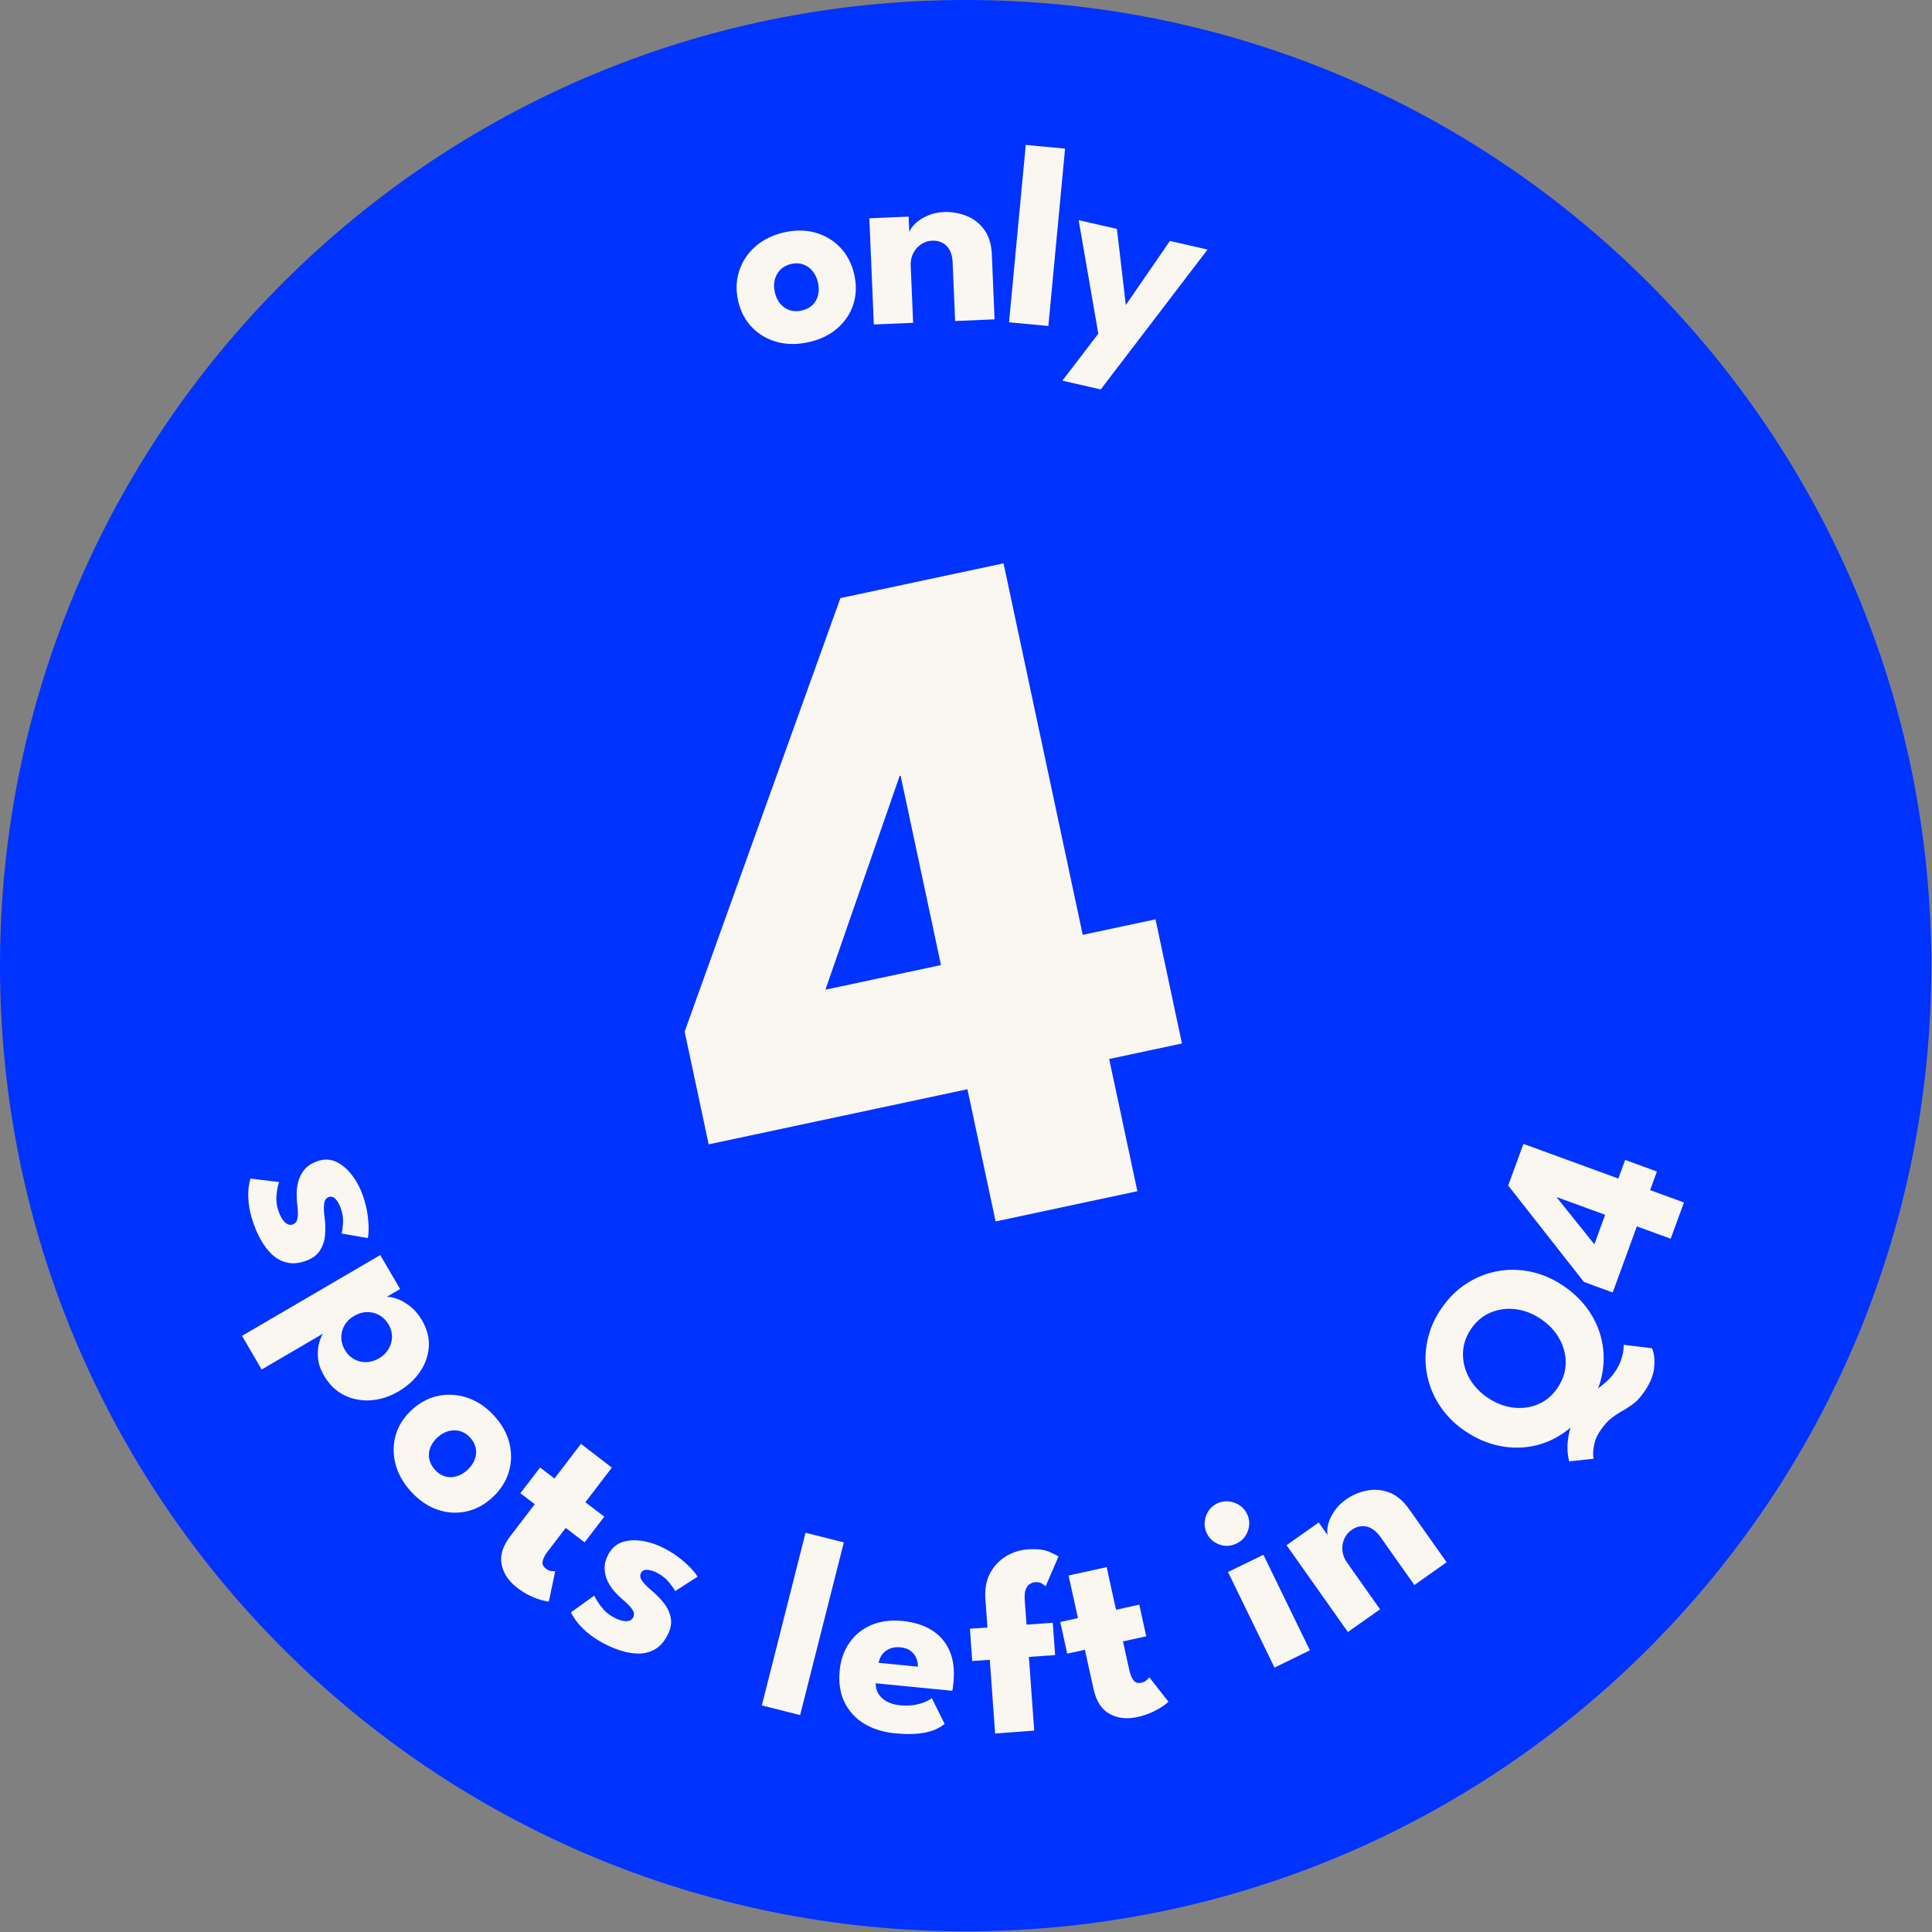
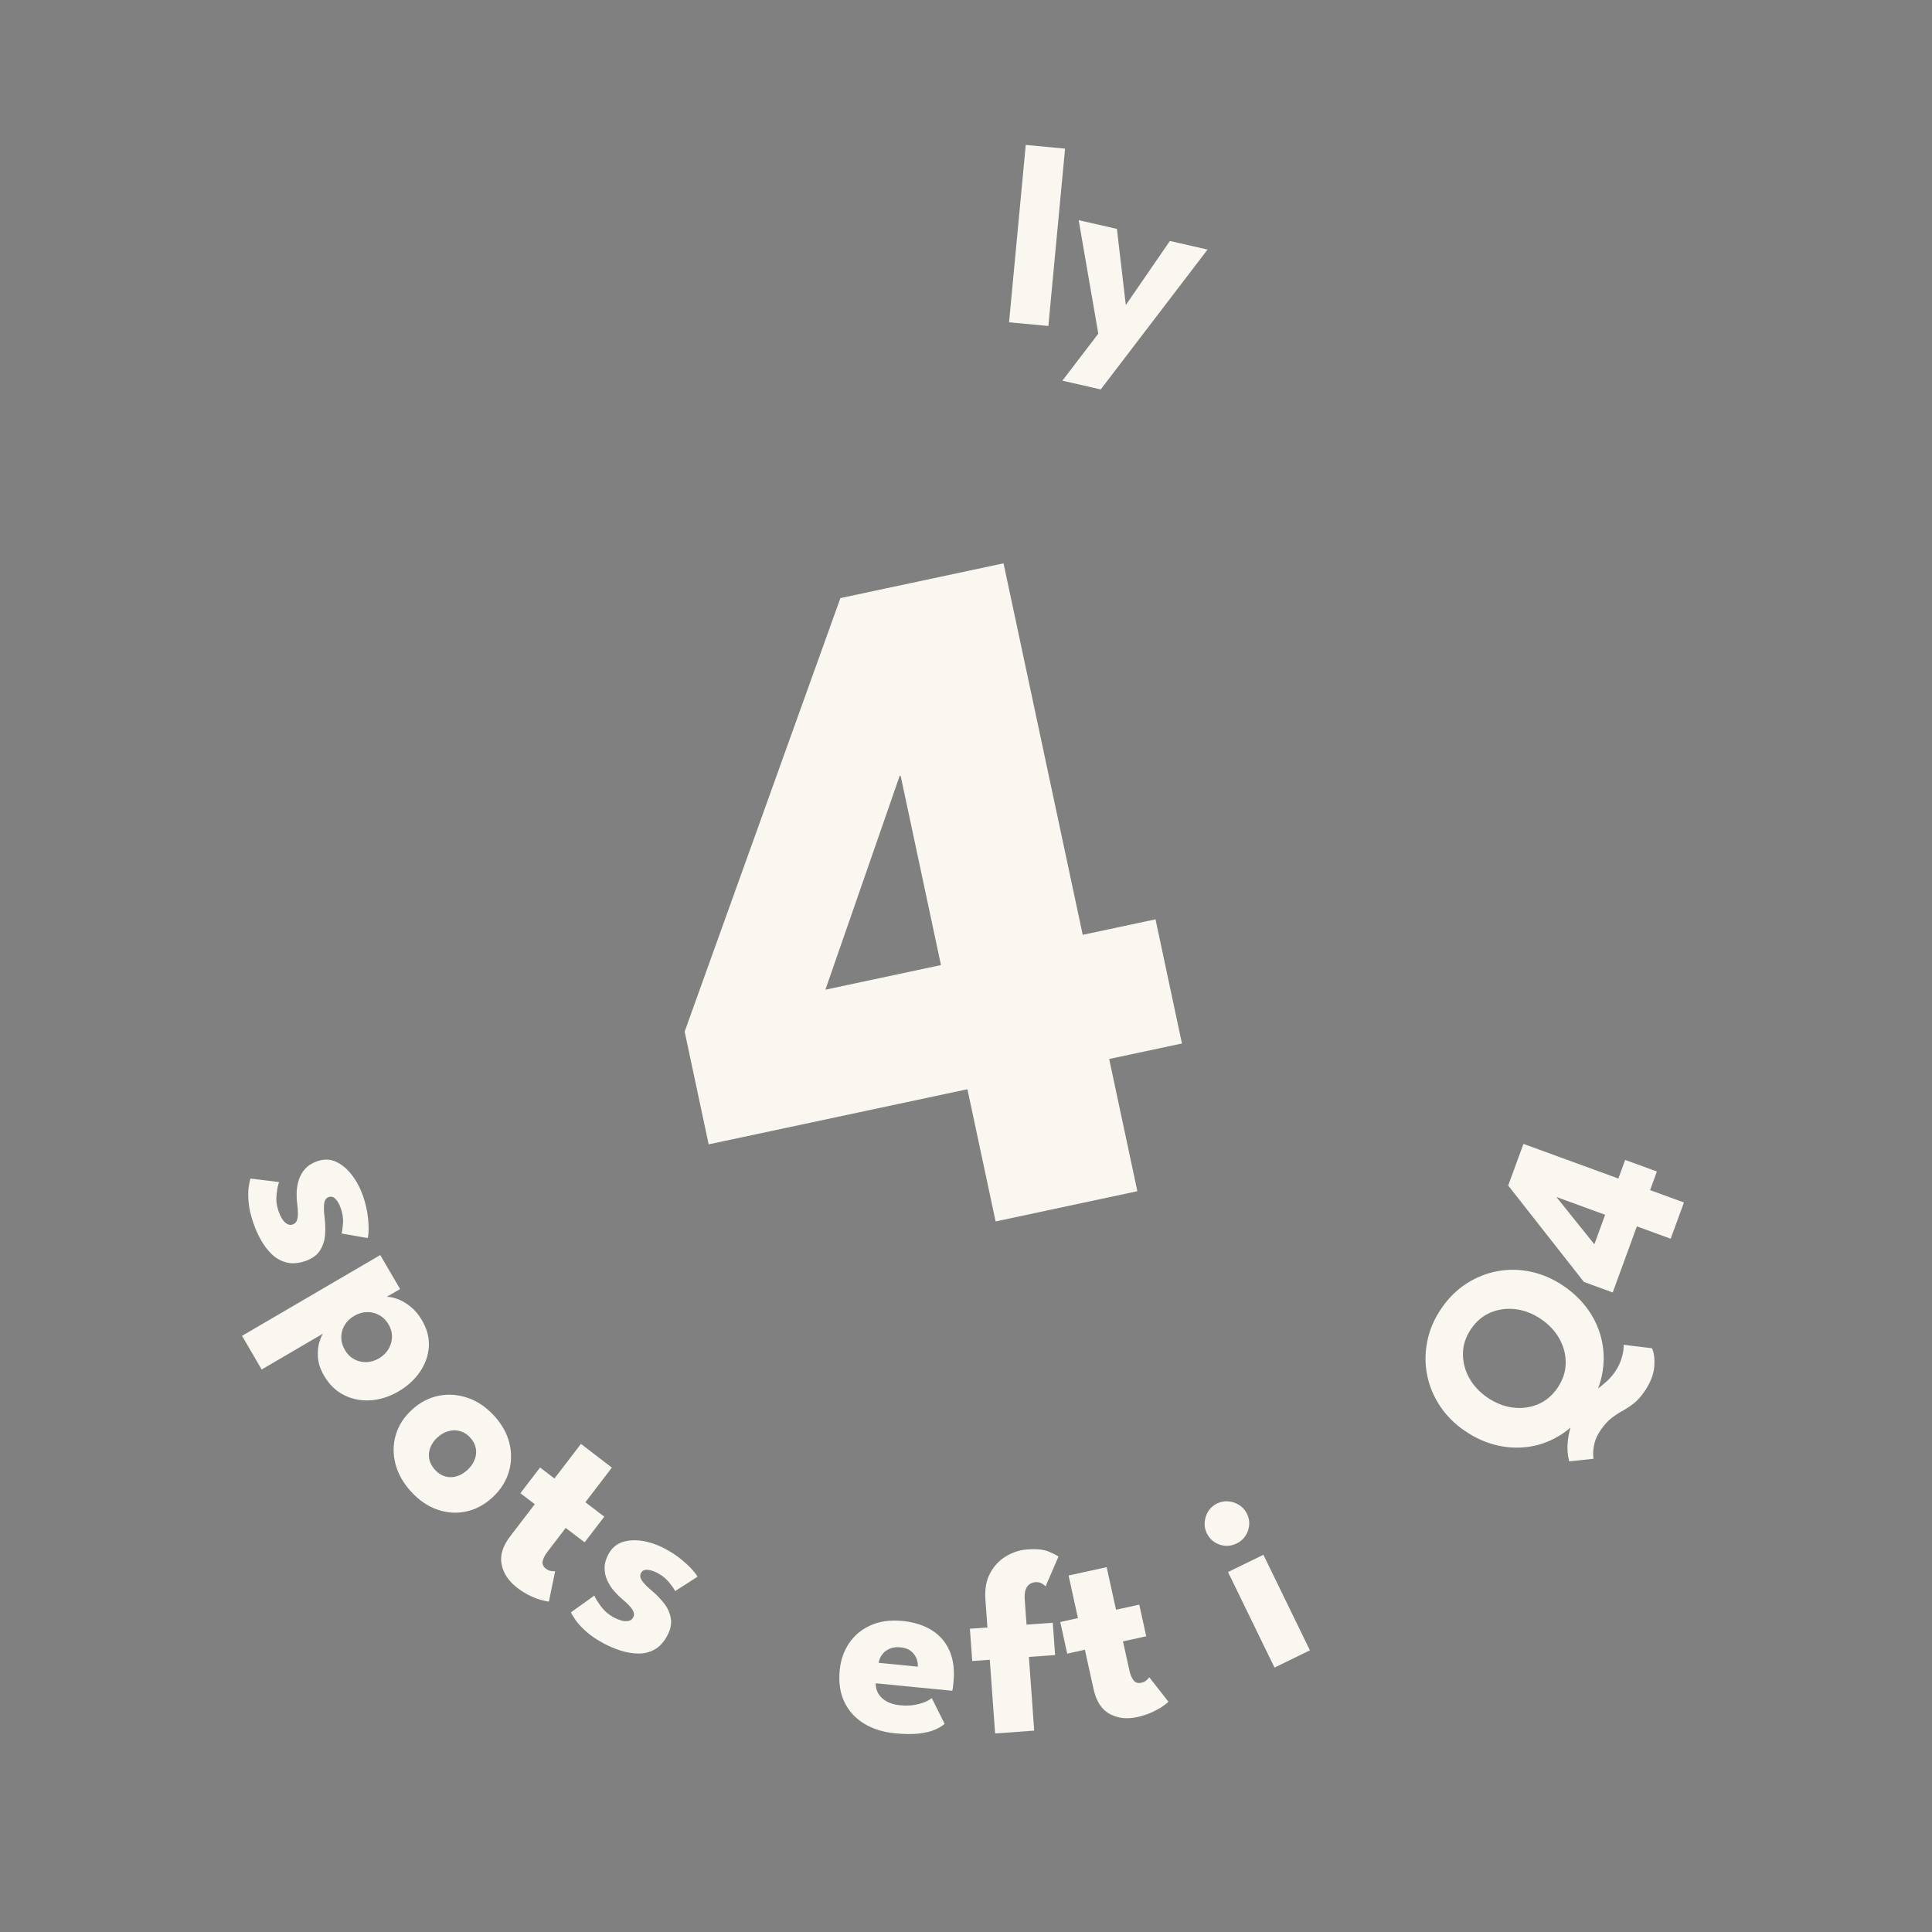
<svg xmlns="http://www.w3.org/2000/svg" width="945" zoomAndPan="magnify" viewBox="0 0 708.75 708.75" height="945" preserveAspectRatio="xMidYMid meet" version="1.0">
  <rect x="0" y="0" width="708.75" height="708.75" fill="#808080" stroke="none" />
  <defs>
    <g />
    <clipPath id="92841c8f39">
      <path d="M 0 0 L 708.5 0 L 708.5 708.5 L 0 708.5 Z M 0 0 " clip-rule="nonzero" />
    </clipPath>
    <clipPath id="1f26824f67">
      <path d="M 0 0 L 708.5 0 L 708.5 708.5 L 0 708.5 Z M 0 0 " clip-rule="nonzero" />
    </clipPath>
    <clipPath id="e46fc1dc55">
      <path d="M 354.25 0 C 158.602 0 0 158.602 0 354.25 C 0 549.898 158.602 708.5 354.25 708.5 C 549.898 708.5 708.5 549.898 708.5 354.25 C 708.5 158.602 549.898 0 354.25 0 Z M 354.25 0 " clip-rule="nonzero" />
    </clipPath>
    <clipPath id="39a45f8372">
      <path d="M 0 0 L 708.5 0 L 708.5 708.5 L 0 708.5 Z M 0 0 " clip-rule="nonzero" />
    </clipPath>
    <clipPath id="ef452eeea6">
-       <path d="M 354.25 0 C 158.602 0 0 158.602 0 354.25 C 0 549.898 158.602 708.5 354.25 708.5 C 549.898 708.5 708.5 549.898 708.5 354.25 C 708.5 158.602 549.898 0 354.25 0 Z M 354.25 0 " clip-rule="nonzero" />
-     </clipPath>
+       </clipPath>
    <clipPath id="7e3ef07ae0">
      <rect x="0" width="709" y="0" height="709" />
    </clipPath>
    <clipPath id="9f345d1da2">
      <rect x="0" width="267" y="0" height="370" />
    </clipPath>
    <clipPath id="c157dc4cb4">
      <rect x="0" width="709" y="0" height="709" />
    </clipPath>
  </defs>
  <g clip-path="url(#92841c8f39)">
    <g transform="matrix(1, 0, 0, 1, 0, 0)">
      <g clip-path="url(#c157dc4cb4)">
        <g clip-path="url(#1f26824f67)">
          <g clip-path="url(#e46fc1dc55)">
            <g transform="matrix(1, 0, 0, 1, 0, 0)">
              <g clip-path="url(#7e3ef07ae0)">
                <g clip-path="url(#39a45f8372)">
                  <g clip-path="url(#ef452eeea6)">
                    <path fill="#0033ff" d="M 0 0 L 708.5 0 L 708.5 708.5 L 0 708.5 Z M 0 0 " fill-opacity="1" fill-rule="nonzero" />
                  </g>
                </g>
              </g>
            </g>
          </g>
        </g>
        <g fill="#faf7f0" fill-opacity="1">
          <g transform="translate(273.276, 129.674)">
            <g>
-               <path d="M 23.5 -4.188 C 19.32 -3.227 15.426 -3.238 11.812 -4.219 C 8.195 -5.195 5.129 -6.984 2.609 -9.578 C 0.098 -12.172 -1.598 -15.41 -2.484 -19.297 C -3.367 -23.191 -3.238 -26.867 -2.094 -30.328 C -0.957 -33.797 1.02 -36.77 3.844 -39.25 C 6.664 -41.738 10.164 -43.461 14.344 -44.422 C 18.508 -45.367 22.379 -45.328 25.953 -44.297 C 29.535 -43.266 32.566 -41.43 35.047 -38.797 C 37.523 -36.16 39.207 -32.895 40.094 -29 C 40.977 -25.113 40.867 -21.457 39.766 -18.031 C 38.66 -14.613 36.711 -11.688 33.922 -9.25 C 31.141 -6.82 27.664 -5.133 23.5 -4.188 Z M 20.875 -15.766 C 22.477 -16.129 23.781 -16.797 24.781 -17.766 C 25.789 -18.742 26.473 -19.953 26.828 -21.391 C 27.18 -22.836 27.172 -24.379 26.797 -26.016 C 26.422 -27.68 25.758 -29.086 24.812 -30.234 C 23.875 -31.391 22.734 -32.203 21.391 -32.672 C 20.055 -33.148 18.586 -33.207 16.984 -32.844 C 15.379 -32.477 14.066 -31.789 13.047 -30.781 C 12.023 -29.77 11.328 -28.539 10.953 -27.094 C 10.586 -25.645 10.594 -24.086 10.969 -22.422 C 11.344 -20.785 12.008 -19.395 12.969 -18.25 C 13.926 -17.102 15.082 -16.312 16.438 -15.875 C 17.789 -15.438 19.27 -15.398 20.875 -15.766 Z M 20.875 -15.766 " />
-             </g>
+               </g>
          </g>
        </g>
        <g fill="#faf7f0" fill-opacity="1">
          <g transform="translate(317.181, 119.17)">
            <g>
-               <path d="M 29.094 -41.391 C 31.82 -41.504 34.504 -41.062 37.141 -40.062 C 39.785 -39.062 41.992 -37.398 43.766 -35.078 C 45.535 -32.766 46.504 -29.672 46.672 -25.797 L 47.672 -2.016 L 33.203 -1.406 L 32.297 -22.812 C 32.18 -25.594 31.426 -27.656 30.031 -29 C 28.645 -30.344 26.879 -30.969 24.734 -30.875 C 23.316 -30.82 22 -30.395 20.781 -29.594 C 19.562 -28.801 18.594 -27.719 17.875 -26.344 C 17.156 -24.969 16.832 -23.41 16.906 -21.672 L 17.797 -0.75 L 3.375 -0.141 L 1.734 -39.094 L 16.156 -39.703 L 16.391 -33.953 C 16.723 -35.023 17.473 -36.113 18.641 -37.219 C 19.816 -38.332 21.316 -39.285 23.141 -40.078 C 24.961 -40.867 26.945 -41.305 29.094 -41.391 Z M 29.094 -41.391 " />
-             </g>
+               </g>
          </g>
        </g>
        <g fill="#faf7f0" fill-opacity="1">
          <g transform="translate(366.247, 117.854)">
            <g>
              <path d="M 18.344 1.734 L 3.922 0.375 L 10.047 -64.688 L 24.469 -63.328 Z M 18.344 1.734 " />
            </g>
          </g>
        </g>
        <g fill="#faf7f0" fill-opacity="1">
          <g transform="translate(387.174, 118.817)">
            <g>
              <path d="M 25.828 -6.922 L 42 -30.422 L 55.812 -27.266 L 16.625 24.047 L 2.562 20.828 L 15.734 3.594 L 8.531 -38.047 L 22.562 -34.844 Z M 25.828 -6.922 " />
            </g>
          </g>
        </g>
        <g fill="#faf7f0" fill-opacity="1">
          <g transform="translate(88.237, 431.536)">
            <g>
              <path d="M 44.938 7.219 C 45.77 9.645 46.328 11.926 46.609 14.062 C 46.898 16.207 47.023 18.047 46.984 19.578 C 46.953 21.117 46.836 22.141 46.641 22.641 L 37.062 20.969 C 37.289 20.258 37.469 19.02 37.594 17.25 C 37.719 15.477 37.453 13.648 36.797 11.766 C 36.305 10.328 35.676 9.191 34.906 8.359 C 34.133 7.523 33.285 7.27 32.359 7.594 C 31.43 7.906 30.875 8.703 30.688 9.984 C 30.508 11.266 30.566 13.016 30.859 15.234 C 31.109 17.148 31.164 19.164 31.031 21.281 C 30.895 23.406 30.285 25.348 29.203 27.109 C 28.117 28.867 26.32 30.188 23.812 31.062 C 21.238 31.945 18.922 32.125 16.859 31.594 C 14.805 31.07 13 30.055 11.438 28.547 C 9.883 27.047 8.555 25.297 7.453 23.297 C 6.348 21.297 5.453 19.297 4.766 17.297 C 3.785 14.484 3.191 11.945 2.984 9.688 C 2.773 7.438 2.773 5.551 2.984 4.031 C 3.203 2.52 3.426 1.445 3.656 0.812 L 14.141 2.109 C 13.742 3.109 13.438 4.633 13.219 6.688 C 13 8.738 13.234 10.754 13.922 12.734 C 14.578 14.641 15.367 16.02 16.297 16.875 C 17.234 17.727 18.164 17.992 19.094 17.672 C 19.844 17.422 20.352 16.961 20.625 16.297 C 20.906 15.629 21.047 14.773 21.047 13.734 C 21.055 12.691 20.973 11.461 20.797 10.047 C 20.617 8.773 20.551 7.379 20.594 5.859 C 20.645 4.336 20.906 2.82 21.375 1.312 C 21.844 -0.188 22.617 -1.539 23.703 -2.75 C 24.797 -3.969 26.297 -4.906 28.203 -5.562 C 30.672 -6.414 32.984 -6.328 35.141 -5.297 C 37.305 -4.266 39.234 -2.629 40.922 -0.391 C 42.617 1.836 43.957 4.375 44.938 7.219 Z M 44.938 7.219 " />
            </g>
          </g>
        </g>
        <g fill="#faf7f0" fill-opacity="1">
          <g transform="translate(103.868, 476.725)">
            <g>
              <path d="M -7.875 25.672 L -15.078 13.328 L 35.625 -16.312 L 42.906 -3.844 L 37.984 -0.969 C 38.973 -1.031 40.238 -0.789 41.781 -0.25 C 43.332 0.289 44.93 1.203 46.578 2.484 C 48.234 3.773 49.688 5.488 50.938 7.625 C 52.852 10.906 53.688 14.188 53.438 17.469 C 53.188 20.75 52.082 23.801 50.125 26.625 C 48.176 29.445 45.562 31.816 42.281 33.734 C 39 35.648 35.617 36.727 32.141 36.969 C 28.672 37.207 25.43 36.586 22.422 35.109 C 19.41 33.629 16.941 31.242 15.016 27.953 C 13.648 25.609 12.898 23.363 12.766 21.219 C 12.629 19.07 12.797 17.227 13.266 15.688 C 13.742 14.145 14.195 13.086 14.625 12.516 Z M 35.172 21.578 C 36.691 20.68 37.859 19.535 38.672 18.141 C 39.492 16.754 39.914 15.273 39.938 13.703 C 39.957 12.129 39.547 10.617 38.703 9.172 C 37.816 7.66 36.676 6.516 35.281 5.734 C 33.895 4.961 32.391 4.586 30.766 4.609 C 29.148 4.641 27.582 5.102 26.062 6 C 24.531 6.895 23.352 8.039 22.531 9.438 C 21.719 10.832 21.316 12.32 21.328 13.906 C 21.336 15.488 21.785 17.035 22.672 18.547 C 23.516 19.992 24.613 21.098 25.969 21.859 C 27.332 22.629 28.82 23 30.438 22.969 C 32.062 22.938 33.641 22.473 35.172 21.578 Z M 35.172 21.578 " />
            </g>
          </g>
        </g>
        <g fill="#faf7f0" fill-opacity="1">
          <g transform="translate(135.564, 528.898)">
            <g>
              <path d="M 15.281 18.344 C 12.383 15.188 10.461 11.797 9.516 8.172 C 8.578 4.555 8.609 1.016 9.609 -2.453 C 10.617 -5.93 12.594 -9.02 15.531 -11.719 C 18.469 -14.414 21.719 -16.125 25.281 -16.844 C 28.852 -17.57 32.422 -17.328 35.984 -16.109 C 39.555 -14.891 42.789 -12.703 45.688 -9.547 C 48.57 -6.398 50.453 -3.02 51.328 0.594 C 52.203 4.219 52.109 7.758 51.047 11.219 C 49.992 14.676 48 17.754 45.062 20.453 C 42.125 23.148 38.895 24.867 35.375 25.609 C 31.863 26.348 28.359 26.109 24.859 24.891 C 21.359 23.672 18.164 21.488 15.281 18.344 Z M 24.031 10.328 C 25.133 11.535 26.363 12.332 27.719 12.719 C 29.07 13.113 30.457 13.109 31.875 12.703 C 33.301 12.297 34.633 11.523 35.875 10.391 C 37.133 9.234 38.031 7.961 38.562 6.578 C 39.102 5.191 39.242 3.797 38.984 2.391 C 38.723 0.992 38.039 -0.305 36.938 -1.516 C 35.82 -2.734 34.57 -3.531 33.188 -3.906 C 31.812 -4.289 30.398 -4.285 28.953 -3.891 C 27.516 -3.504 26.164 -2.734 24.906 -1.578 C 23.664 -0.441 22.785 0.82 22.266 2.219 C 21.754 3.625 21.641 5.02 21.922 6.406 C 22.211 7.801 22.914 9.109 24.031 10.328 Z M 24.031 10.328 " />
            </g>
          </g>
        </g>
        <g fill="#faf7f0" fill-opacity="1">
          <g transform="translate(173.883, 568.905)">
            <g>
              <path d="M 24.234 -30.547 L 29.516 -26.516 L 39.234 -39.219 L 50.578 -30.516 L 40.859 -17.812 L 47.797 -12.516 L 40.578 -3.094 L 33.641 -8.391 L 27.031 0.25 C 26.039 1.531 25.43 2.707 25.203 3.781 C 24.973 4.863 25.363 5.785 26.375 6.547 C 27.051 7.078 27.742 7.375 28.453 7.438 C 29.172 7.5 29.613 7.516 29.781 7.484 L 27.469 18.625 C 27.188 18.645 26.43 18.504 25.203 18.203 C 23.973 17.91 22.531 17.391 20.875 16.641 C 19.219 15.891 17.523 14.848 15.797 13.516 C 12.703 11.148 10.816 8.32 10.141 5.031 C 9.461 1.75 10.52 -1.711 13.312 -5.359 L 22.297 -17.094 L 17.016 -21.125 Z M 24.234 -30.547 " />
            </g>
          </g>
        </g>
        <g fill="#faf7f0" fill-opacity="1">
          <g transform="translate(206.215, 593.368)">
            <g>
              <path d="M 37.938 -25.125 C 40.195 -23.906 42.156 -22.602 43.812 -21.219 C 45.477 -19.844 46.816 -18.578 47.828 -17.422 C 48.848 -16.273 49.453 -15.445 49.641 -14.938 L 41.469 -9.688 C 41.145 -10.363 40.43 -11.395 39.328 -12.781 C 38.223 -14.164 36.797 -15.332 35.047 -16.281 C 33.703 -17 32.461 -17.398 31.328 -17.484 C 30.191 -17.578 29.395 -17.191 28.938 -16.328 C 28.469 -15.473 28.602 -14.508 29.344 -13.438 C 30.082 -12.375 31.312 -11.129 33.031 -9.703 C 34.508 -8.473 35.914 -7.031 37.25 -5.375 C 38.594 -3.719 39.457 -1.875 39.844 0.156 C 40.238 2.195 39.805 4.383 38.547 6.719 C 37.254 9.113 35.676 10.812 33.812 11.812 C 31.945 12.82 29.93 13.297 27.766 13.234 C 25.598 13.18 23.426 12.797 21.25 12.078 C 19.082 11.359 17.07 10.5 15.219 9.5 C 12.594 8.082 10.441 6.617 8.766 5.109 C 7.086 3.598 5.812 2.211 4.938 0.953 C 4.07 -0.305 3.504 -1.254 3.234 -1.891 L 11.812 -8.031 C 12.219 -7.031 13.035 -5.703 14.266 -4.047 C 15.492 -2.391 17.031 -1.062 18.875 -0.062 C 20.656 0.895 22.176 1.367 23.438 1.359 C 24.695 1.359 25.555 0.926 26.016 0.062 C 26.398 -0.633 26.469 -1.316 26.219 -1.984 C 25.969 -2.66 25.492 -3.383 24.797 -4.156 C 24.098 -4.938 23.195 -5.781 22.094 -6.688 C 21.113 -7.508 20.117 -8.492 19.109 -9.641 C 18.109 -10.797 17.273 -12.082 16.609 -13.5 C 15.941 -14.926 15.598 -16.453 15.578 -18.078 C 15.555 -19.711 16.023 -21.422 16.984 -23.203 C 18.223 -25.492 19.984 -26.992 22.266 -27.703 C 24.547 -28.41 27.066 -28.516 29.828 -28.016 C 32.586 -27.516 35.289 -26.551 37.938 -25.125 Z M 37.938 -25.125 " />
            </g>
          </g>
        </g>
        <g fill="#faf7f0" fill-opacity="1">
          <g transform="translate(247.473, 614.545)">
            <g />
          </g>
        </g>
        <g fill="#faf7f0" fill-opacity="1">
          <g transform="translate(275.663, 624.658)">
            <g>
-               <path d="M 17.859 4.516 L 3.812 0.969 L 19.844 -62.375 L 33.891 -58.828 Z M 17.859 4.516 " />
-             </g>
+               </g>
          </g>
        </g>
        <g fill="#faf7f0" fill-opacity="1">
          <g transform="translate(304.259, 632.351)">
            <g>
              <path d="M 17 -14.844 C 16.957 -13.457 17.281 -12.188 17.969 -11.031 C 18.656 -9.883 19.664 -8.938 21 -8.188 C 22.344 -7.438 23.977 -6.969 25.906 -6.781 C 27.738 -6.594 29.406 -6.617 30.906 -6.859 C 32.406 -7.098 33.723 -7.445 34.859 -7.906 C 35.992 -8.363 36.895 -8.863 37.562 -9.406 L 42.266 0.031 C 41.398 0.812 40.207 1.531 38.688 2.188 C 37.176 2.852 35.227 3.32 32.844 3.594 C 30.469 3.875 27.504 3.844 23.953 3.5 C 19.672 3.07 15.938 1.895 12.75 -0.031 C 9.562 -1.969 7.16 -4.586 5.547 -7.891 C 3.93 -11.203 3.344 -15.109 3.781 -19.609 C 4.145 -23.391 5.305 -26.719 7.266 -29.594 C 9.223 -32.477 11.859 -34.656 15.172 -36.125 C 18.492 -37.602 22.379 -38.129 26.828 -37.703 C 31.047 -37.285 34.629 -36.148 37.578 -34.297 C 40.535 -32.453 42.707 -29.926 44.094 -26.719 C 45.488 -23.52 45.961 -19.648 45.516 -15.109 C 45.492 -14.859 45.438 -14.352 45.344 -13.594 C 45.258 -12.844 45.172 -12.344 45.078 -12.094 Z M 32.438 -20.938 C 32.508 -21.938 32.336 -22.953 31.922 -23.984 C 31.516 -25.023 30.836 -25.922 29.891 -26.672 C 28.953 -27.422 27.695 -27.875 26.125 -28.031 C 24.551 -28.188 23.188 -28.004 22.031 -27.484 C 20.883 -26.973 19.977 -26.258 19.312 -25.344 C 18.656 -24.426 18.238 -23.426 18.062 -22.344 Z M 32.438 -20.938 " />
            </g>
          </g>
        </g>
        <g fill="#faf7f0" fill-opacity="1">
          <g transform="translate(357.617, 636.449)">
            <g>
              <path d="M -1.812 -38.953 L 4.625 -39.406 L 3.875 -49.688 C 3.602 -53.477 4.18 -56.695 5.609 -59.344 C 7.035 -61.988 8.977 -64.051 11.438 -65.531 C 13.906 -67.008 16.516 -67.848 19.266 -68.047 C 22.672 -68.297 25.297 -68.023 27.141 -67.234 C 28.992 -66.441 30.176 -65.844 30.688 -65.438 L 25.953 -54.484 C 25.773 -54.723 25.352 -55.055 24.688 -55.484 C 24.02 -55.922 23.164 -56.102 22.125 -56.031 C 21.469 -55.977 20.816 -55.754 20.172 -55.359 C 19.535 -54.961 19.035 -54.305 18.672 -53.391 C 18.305 -52.484 18.188 -51.172 18.312 -49.453 L 18.969 -40.453 L 28.594 -41.141 L 29.453 -29.297 L 19.828 -28.609 L 21.781 -1.578 L 7.438 -0.531 L 5.484 -27.562 L -0.953 -27.109 Z M -1.812 -38.953 " />
            </g>
          </g>
        </g>
        <g fill="#faf7f0" fill-opacity="1">
          <g transform="translate(396.677, 633.249)">
            <g>
              <path d="M -7.719 -38.219 L -1.234 -39.656 L -4.672 -55.281 L 9.297 -58.344 L 12.734 -42.719 L 21.266 -44.594 L 23.812 -32.984 L 15.281 -31.109 L 17.625 -20.5 C 17.969 -18.914 18.477 -17.691 19.156 -16.828 C 19.832 -15.961 20.785 -15.664 22.016 -15.938 C 22.859 -16.125 23.531 -16.461 24.031 -16.953 C 24.531 -17.453 24.832 -17.781 24.938 -17.938 L 31.953 -8.984 C 31.785 -8.742 31.191 -8.254 30.172 -7.516 C 29.148 -6.773 27.816 -6.016 26.172 -5.234 C 24.535 -4.453 22.648 -3.82 20.516 -3.344 C 16.711 -2.508 13.336 -2.895 10.391 -4.5 C 7.441 -6.102 5.473 -9.148 4.484 -13.641 L 1.312 -28.047 L -5.172 -26.609 Z M -7.719 -38.219 " />
            </g>
          </g>
        </g>
        <g fill="#faf7f0" fill-opacity="1">
          <g transform="translate(435.389, 624.081)">
            <g />
          </g>
        </g>
        <g fill="#faf7f0" fill-opacity="1">
          <g transform="translate(463.537, 613.697)">
            <g>
              <path d="M 4.016 -1.953 L -13.047 -37 L -0.062 -43.328 L 17 -8.281 Z M -9.906 -47.469 C -11.957 -46.469 -14.039 -46.336 -16.156 -47.078 C -18.281 -47.828 -19.828 -49.195 -20.797 -51.188 C -21.766 -53.188 -21.883 -55.266 -21.156 -57.422 C -20.438 -59.586 -19.066 -61.164 -17.047 -62.156 C -15.703 -62.801 -14.312 -63.055 -12.875 -62.922 C -11.445 -62.797 -10.125 -62.344 -8.906 -61.562 C -7.688 -60.781 -6.742 -59.707 -6.078 -58.344 C -5.109 -56.352 -4.992 -54.285 -5.734 -52.141 C -6.484 -50.004 -7.875 -48.445 -9.906 -47.469 Z M -9.906 -47.469 " />
            </g>
          </g>
        </g>
        <g fill="#faf7f0" fill-opacity="1">
          <g transform="translate(491.722, 600.652)">
            <g>
-               <path d="M 2 -50.547 C 4.227 -52.117 6.723 -53.203 9.484 -53.797 C 12.242 -54.391 15 -54.191 17.75 -53.203 C 20.5 -52.223 22.992 -50.148 25.234 -46.984 L 38.969 -27.547 L 27.141 -19.188 L 14.781 -36.688 C 13.176 -38.957 11.426 -40.281 9.531 -40.656 C 7.633 -41.031 5.805 -40.598 4.047 -39.359 C 2.891 -38.535 2.016 -37.461 1.422 -36.141 C 0.828 -34.816 0.598 -33.379 0.734 -31.828 C 0.879 -30.285 1.457 -28.801 2.469 -27.375 L 14.547 -10.281 L 2.75 -1.953 L -19.75 -33.797 L -7.953 -42.125 L -4.641 -37.422 C -4.941 -38.492 -4.898 -39.812 -4.516 -41.375 C -4.129 -42.945 -3.383 -44.555 -2.281 -46.203 C -1.176 -47.859 0.25 -49.305 2 -50.547 Z M 2 -50.547 " />
-             </g>
+               </g>
          </g>
        </g>
        <g fill="#faf7f0" fill-opacity="1">
          <g transform="translate(538.288, 565.8)">
            <g />
          </g>
        </g>
        <g fill="#faf7f0" fill-opacity="1">
          <g transform="translate(562.327, 544.19)">
            <g>
              <path d="M 30.188 -41.031 C 31.195 -42.52 31.93 -43.984 32.391 -45.422 C 32.859 -46.859 33.141 -48.078 33.234 -49.078 C 33.328 -50.078 33.348 -50.672 33.297 -50.859 L 43.688 -49.594 C 44.469 -47.926 44.75 -45.664 44.531 -42.812 C 44.312 -39.957 43.133 -36.957 41 -33.812 C 39.688 -31.875 38.348 -30.379 36.984 -29.328 C 35.629 -28.285 34.266 -27.383 32.891 -26.625 C 31.516 -25.875 30.148 -24.973 28.797 -23.922 C 27.441 -22.879 26.098 -21.375 24.766 -19.406 C 23.672 -17.801 22.945 -16.219 22.594 -14.656 C 22.25 -13.102 22.086 -11.805 22.109 -10.766 C 22.141 -9.734 22.191 -9.16 22.266 -9.047 L 13.344 -8.094 C 12.57 -10.945 12.492 -14.113 13.109 -17.594 C 13.734 -21.082 15.203 -24.531 17.516 -27.938 C 18.984 -30.113 20.477 -31.852 22 -33.156 C 23.52 -34.469 24.977 -35.688 26.375 -36.812 C 27.77 -37.945 29.039 -39.352 30.188 -41.031 Z M -16.594 -31.453 C -13.625 -29.441 -10.531 -28.234 -7.312 -27.828 C -4.094 -27.422 -1.039 -27.816 1.844 -29.016 C 4.727 -30.211 7.141 -32.238 9.078 -35.094 C 11.004 -37.945 11.992 -40.938 12.047 -44.062 C 12.098 -47.195 11.336 -50.18 9.766 -53.016 C 8.203 -55.859 5.938 -58.285 2.969 -60.297 C 0.02 -62.297 -3.055 -63.5 -6.266 -63.906 C -9.484 -64.312 -12.539 -63.914 -15.438 -62.719 C -18.344 -61.52 -20.758 -59.492 -22.688 -56.641 C -24.625 -53.785 -25.609 -50.789 -25.641 -47.656 C -25.68 -44.531 -24.922 -41.547 -23.359 -38.703 C -21.797 -35.867 -19.539 -33.453 -16.594 -31.453 Z M -24.891 -19.234 C -28.648 -21.785 -31.707 -24.836 -34.062 -28.391 C -36.426 -31.941 -38.004 -35.75 -38.797 -39.812 C -39.598 -43.875 -39.578 -47.988 -38.734 -52.156 C -37.898 -56.332 -36.203 -60.305 -33.641 -64.078 C -31.047 -67.91 -27.969 -70.977 -24.406 -73.281 C -20.852 -75.582 -17.047 -77.109 -12.984 -77.859 C -8.922 -78.609 -4.812 -78.535 -0.656 -77.641 C 3.5 -76.742 7.457 -75.02 11.219 -72.469 C 15.02 -69.883 18.117 -66.848 20.516 -63.359 C 22.922 -59.867 24.535 -56.098 25.359 -52.047 C 26.191 -48.004 26.188 -43.895 25.344 -39.719 C 24.5 -35.551 22.754 -31.516 20.109 -27.609 C 17.398 -23.629 14.258 -20.469 10.688 -18.125 C 7.113 -15.781 3.305 -14.258 -0.734 -13.562 C -4.785 -12.875 -8.875 -13 -13 -13.938 C -17.125 -14.883 -21.086 -16.648 -24.891 -19.234 Z M -24.891 -19.234 " />
            </g>
          </g>
        </g>
        <g fill="#faf7f0" fill-opacity="1">
          <g transform="translate(603.918, 478.985)">
            <g>
              <path d="M -45.047 -59.359 L -10.219 -46.641 L -7.734 -53.469 L 3.906 -49.219 L 1.422 -42.391 L 13.828 -37.859 L 8.969 -24.562 L -3.438 -29.094 L -12.297 -4.844 L -22.859 -8.703 L -50.641 -44.078 Z M -15.078 -33.344 L -32.828 -39.828 L -32.859 -39.75 L -19.031 -22.516 Z M -15.078 -33.344 " />
            </g>
          </g>
        </g>
        <g transform="matrix(1, 0, 0, 1, 216, 181)">
          <g clip-path="url(#9f345d1da2)">
            <g fill="#faf7f0" fill-opacity="1">
              <g transform="translate(53.098, 287.566)">
                <g>
                  <path d="M 99.047 -261.906 L 128.094 -125.625 L 154.797 -131.312 L 164.5 -85.766 L 137.797 -80.078 L 148.141 -31.578 L 96.141 -20.484 L 85.797 -68.984 L -9.125 -48.766 L -17.938 -90.125 L 39.203 -249.156 Z M 76.094 -114.531 L 61.297 -183.984 L 60.938 -183.922 L 33.703 -105.5 Z M 76.094 -114.531 " />
                </g>
              </g>
            </g>
          </g>
        </g>
      </g>
    </g>
  </g>
</svg>